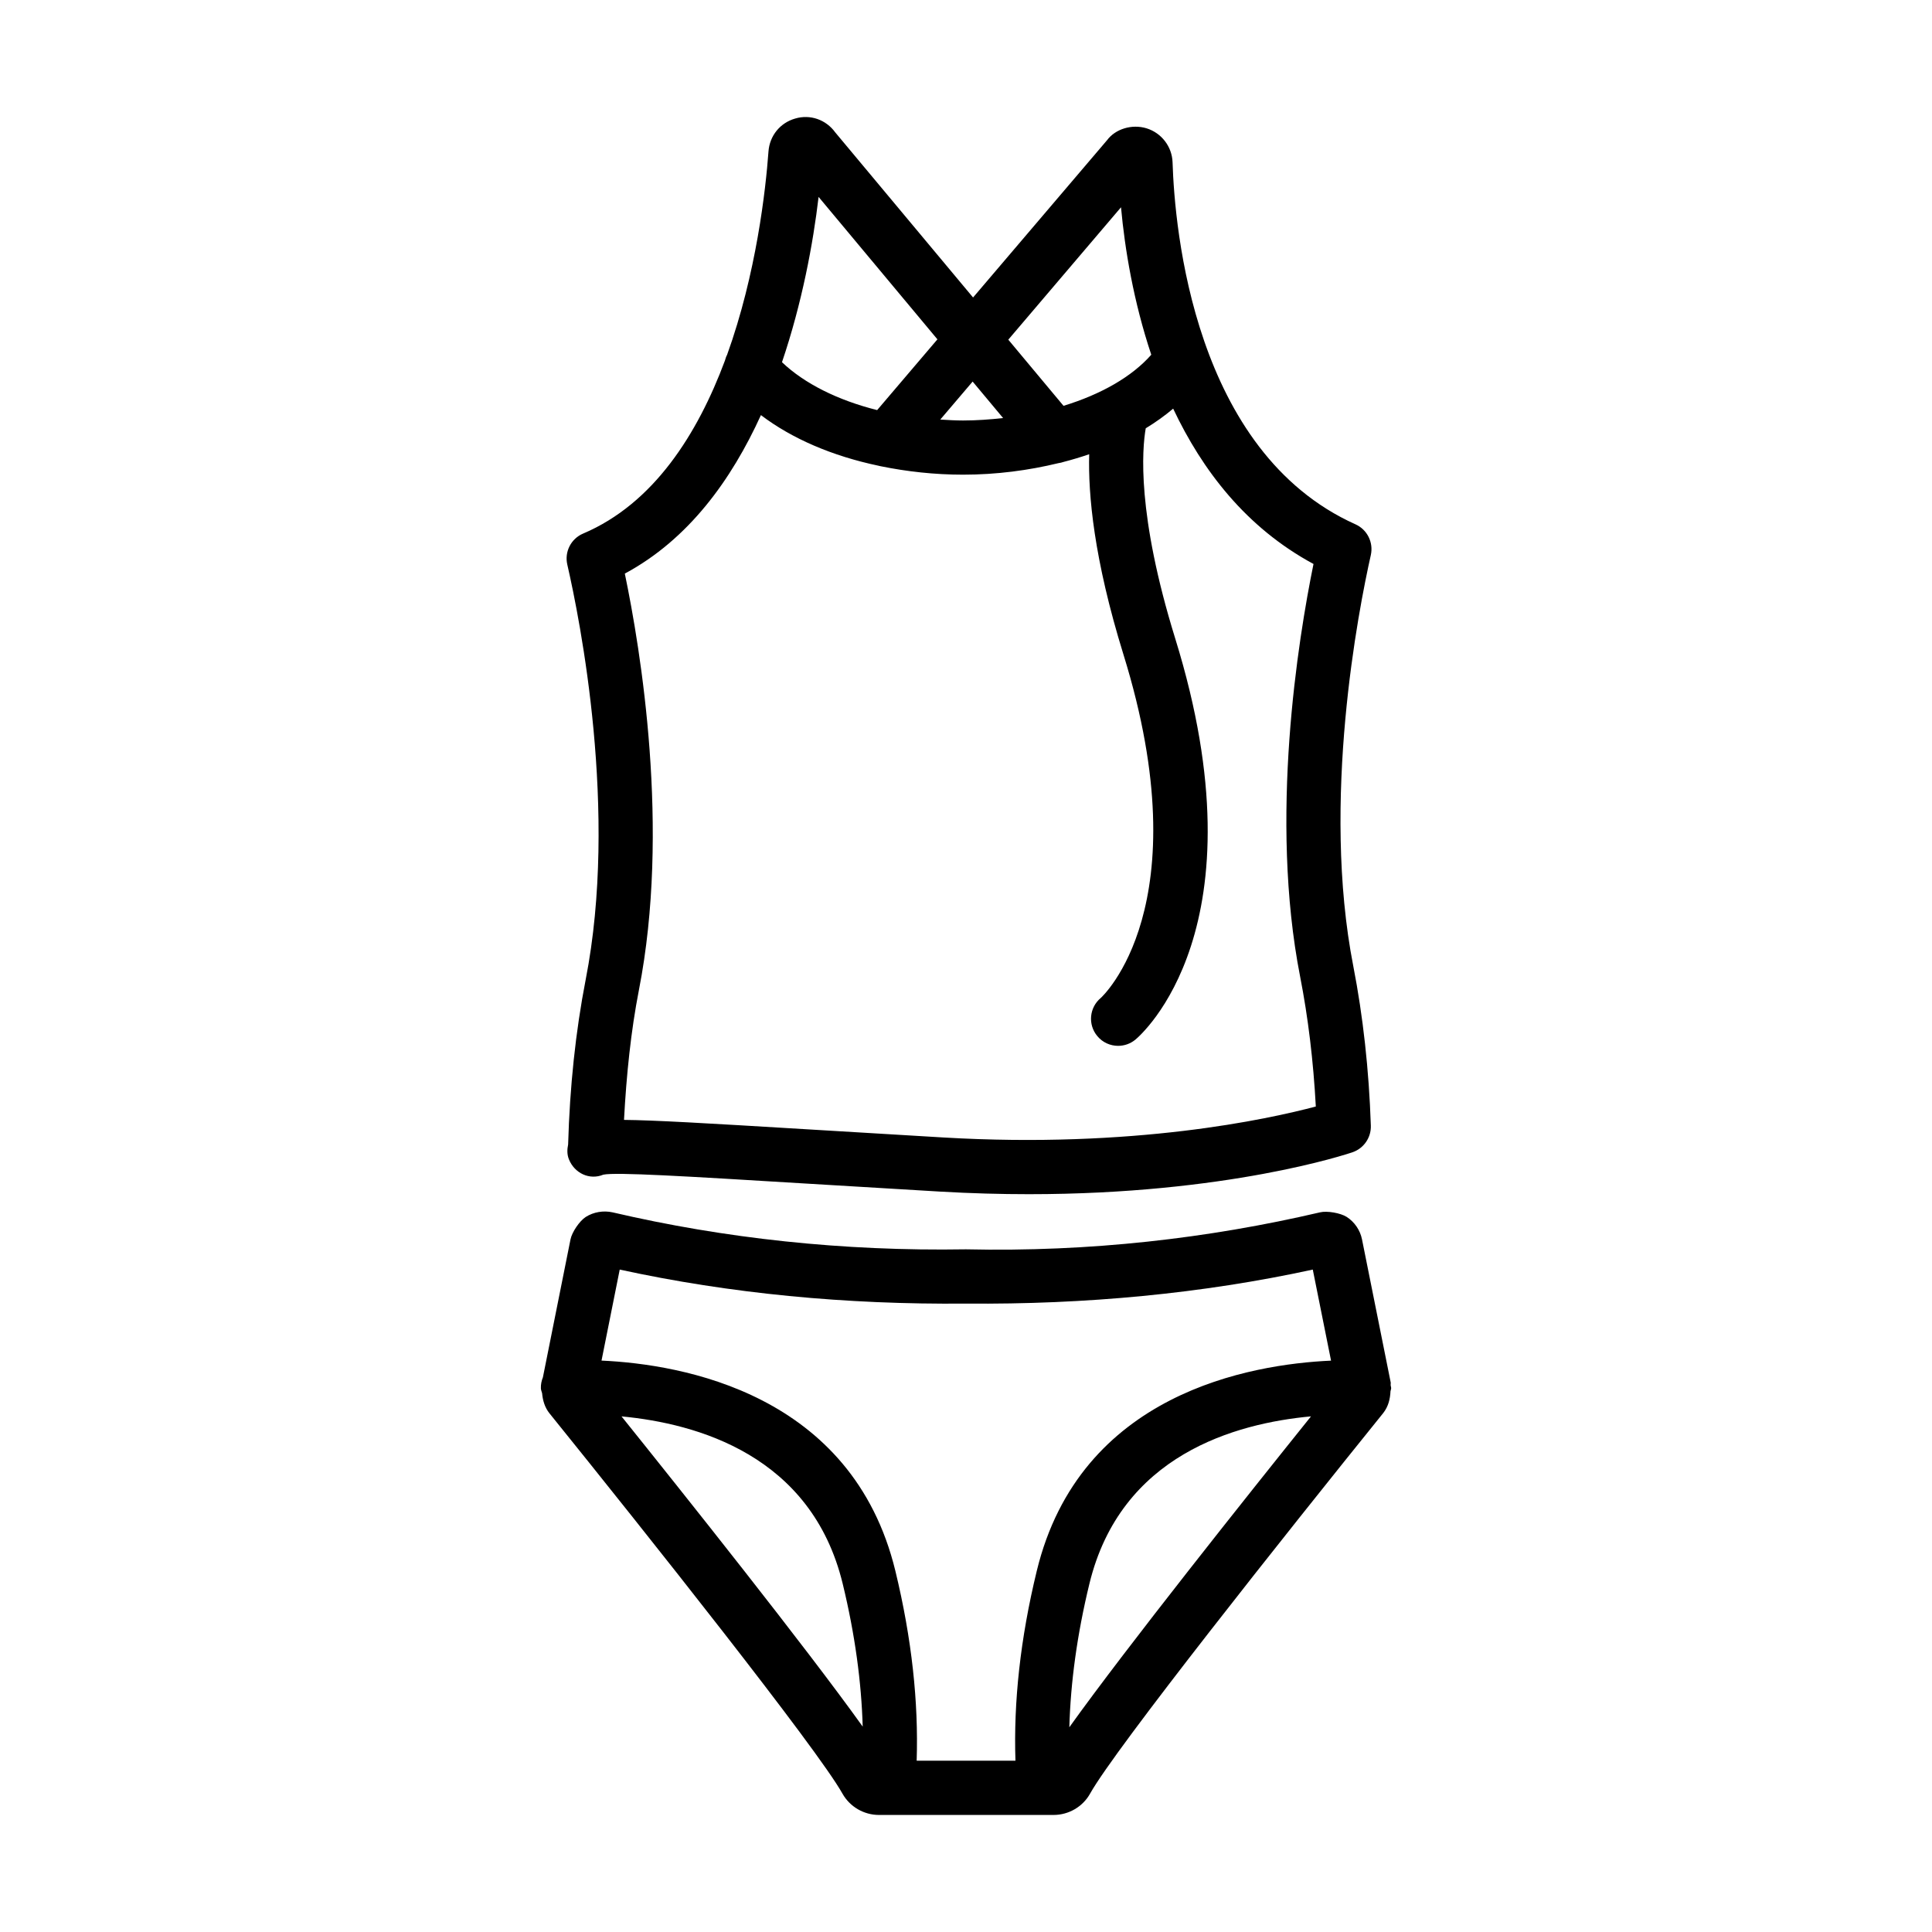
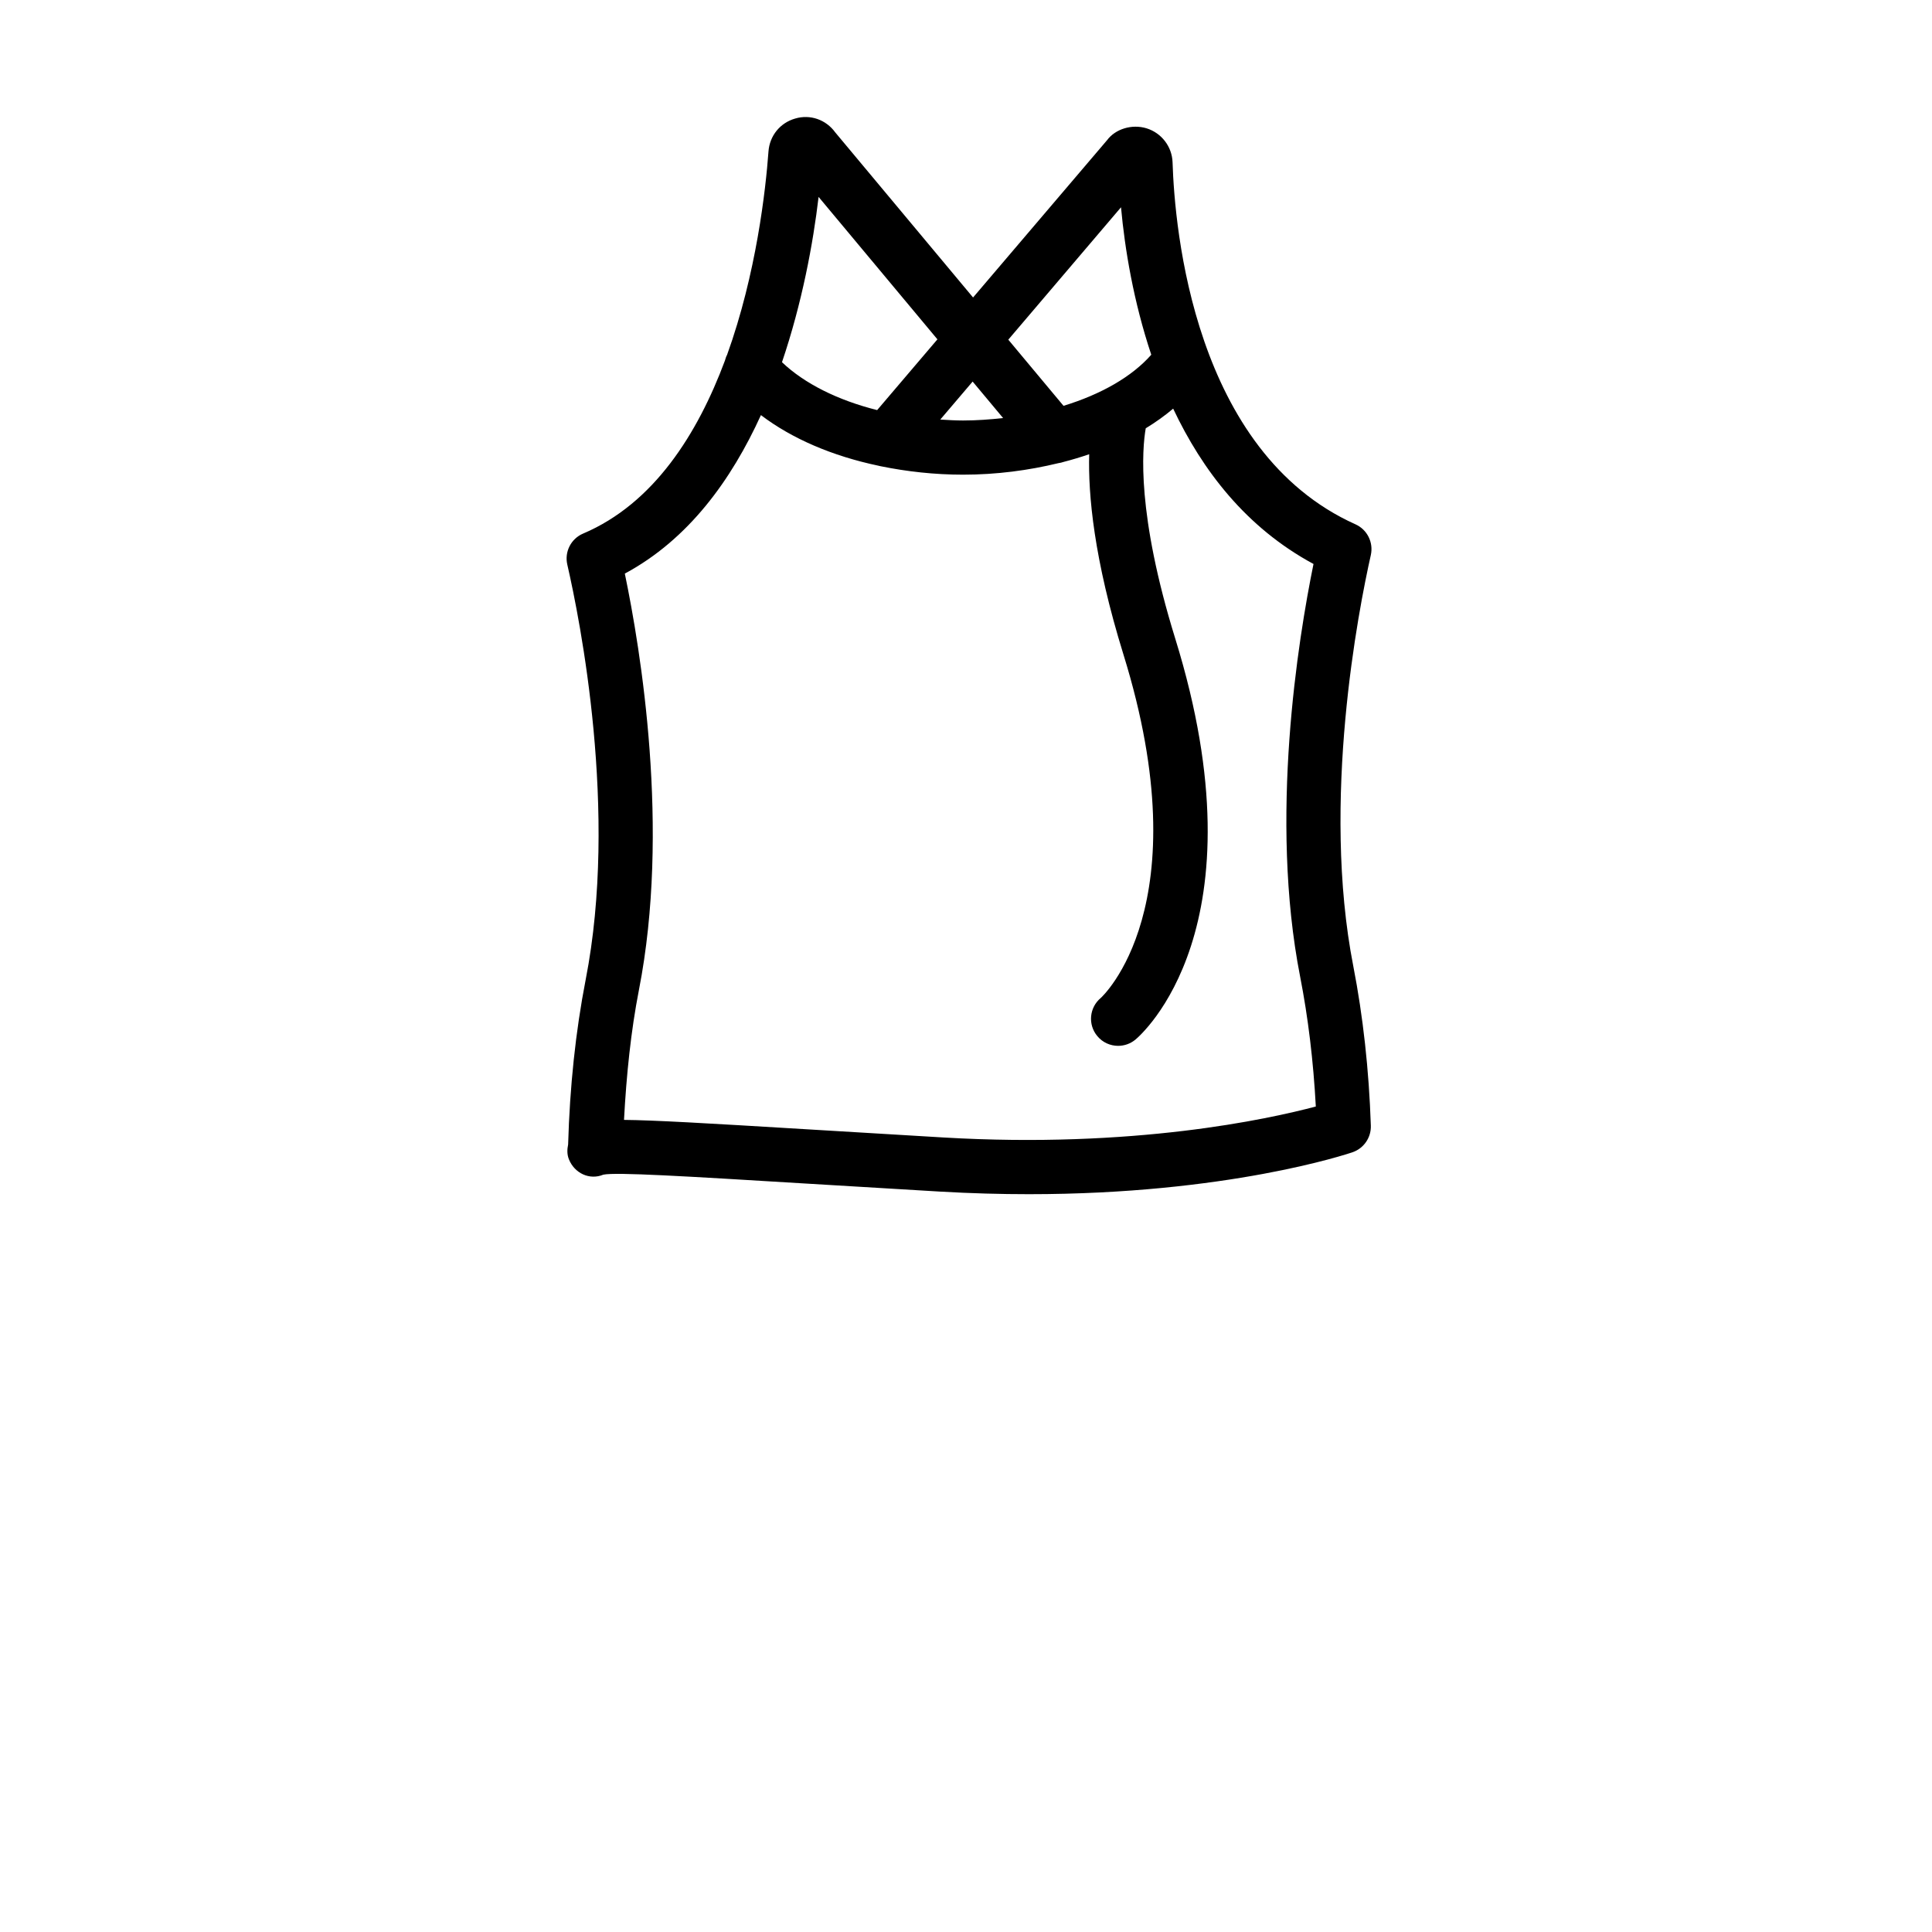
<svg xmlns="http://www.w3.org/2000/svg" fill="#000000" width="800px" height="800px" version="1.1" viewBox="144 144 512 512">
  <g>
-     <path d="m512.67 511.94c0.012-0.301-0.113-0.562-0.137-0.855-0.031-0.242 0.062-0.48 0.016-0.723l-7.609-37.941c-0.492-2.418-1.965-4.578-4.051-5.926-1.648-1.051-5.242-1.664-7.066-1.211-29.613 6.91-61.07 10.539-93.848 9.801-32.586 0.543-64.043-2.894-93.648-9.801-2.41-0.527-5.016-0.105-7.109 1.227-1.629 1.051-3.656 4.031-4.031 5.945l-7.309 36.535c-0.367 0.914-0.578 1.902-0.539 2.953 0.02 0.453 0.219 0.84 0.32 1.27 0.176 1.906 0.703 3.766 1.949 5.324 25.723 31.859 71.02 88.914 77.656 100.8 1.957 3.473 5.664 5.644 9.668 5.644h46.262c4.031 0 7.75-2.176 9.695-5.664 6.609-11.871 51.918-68.926 77.691-100.86 1.324-1.68 1.828-3.711 1.914-5.773 0.039-0.258 0.164-0.492 0.176-0.75zm-203.96 7.418c19.91 1.883 50.34 10.25 58.617 44.359 3.258 13.414 4.953 26.039 5.297 37.848-15.16-21.184-47.543-61.82-63.914-82.207zm78.215 91.246c0.508-15.484-1.277-32.297-5.641-50.285-11.434-47.074-56.586-54.777-77.875-55.75l4.824-24.117c29.23 6.363 60.008 9.312 91.746 9.012 31.621 0.281 62.691-2.648 91.922-9.012l4.84 24.129c-21.258 0.969-66.551 8.562-77.988 55.738-4.371 17.965-6.164 34.781-5.648 50.285zm40.461-8.863c0.332-11.871 2.043-24.566 5.316-38.023 8.301-34.215 38.805-42.516 58.73-44.367-16.426 20.453-48.934 61.254-64.047 82.391z" />
    <path d="m294.56 447.3c-0.273 1.301-0.312 2.652 0.215 3.949 1.492 3.684 5.461 5.559 9.109 4.051 3.312-0.703 21.883 0.422 52.734 2.297l36.566 2.191c8.223 0.473 16.062 0.684 23.477 0.684 52.539 0 84.277-10.609 85.785-11.117 2.981-1.035 4.945-3.894 4.84-7.047-0.492-14.797-2.07-29.008-4.644-42.238-8.574-43.824 1.387-94.508 4.644-108.99 0.734-3.332-0.965-6.734-4.066-8.125-42.816-19.227-47.922-78.27-48.48-95.938-0.141-4.156-2.91-7.777-6.891-9.012-3.91-1.191-8.277 0.184-10.469 3.148l-35.508 41.684-36.539-43.77c-2.438-3.356-6.609-4.832-10.582-3.656-3.996 1.129-6.777 4.543-7.094 8.707-0.734 10.105-3.215 32.426-10.98 53.941-0.273 0.473-0.402 0.98-0.559 1.496-7.238 19.391-18.832 37.883-37.586 45.848-3.207 1.359-4.973 4.82-4.191 8.215 3.34 14.555 13.57 65.496 4.867 110.02-2.672 13.715-4.211 28.41-4.648 43.664zm146.52-248.37c1.004 11.055 3.316 24.988 8.02 39.074-5.109 5.812-13.293 10.5-23.258 13.543l-14.633-17.531zm-31.246 55.859c-3.469 0.379-6.992 0.645-10.605 0.645-2.043 0-4.043-0.125-6.043-0.246l8.574-10.07zm-48.898-58.605 31.492 37.742-15.973 18.754c-10.457-2.625-19.293-7.043-25.219-12.695 5.324-15.695 8.254-31.484 9.699-43.801zm-15.277 57.824c8.191 6.234 18.938 10.848 31.133 13.41 0.195 0.066 0.387 0.082 0.582 0.133 6.934 1.414 14.258 2.242 21.855 2.242 8.867 0 17.363-1.137 25.289-3.059 0.453-0.074 0.891-0.152 1.328-0.316 2.336-0.602 4.59-1.285 6.801-2.039-0.289 10.641 1.203 27.656 9.086 53.098 20.691 66.727-5.805 90.801-5.996 90.973-3.066 2.535-3.488 7.066-0.945 10.117 1.418 1.719 3.473 2.594 5.523 2.594 1.613 0 3.242-0.543 4.578-1.648 1.418-1.176 34.348-29.59 10.555-106.29-10.234-33.051-8.773-50.223-7.816-55.719 2.641-1.602 5.055-3.344 7.269-5.207 7.695 16.273 19.277 31.504 37.191 41.164-4.086 20.031-11.766 67.375-3.543 109.36 2.121 10.828 3.508 22.391 4.156 34.418-12.695 3.367-48.289 11.168-98.672 8.207l-36.539-2.191c-26.605-1.613-40.285-2.398-48.125-2.469 0.637-11.945 1.832-23.566 3.949-34.406 8.336-42.605 0.465-90.195-3.734-110.37 16.902-9.078 28.242-24.828 36.074-42.004z" />
  </g>
</svg>